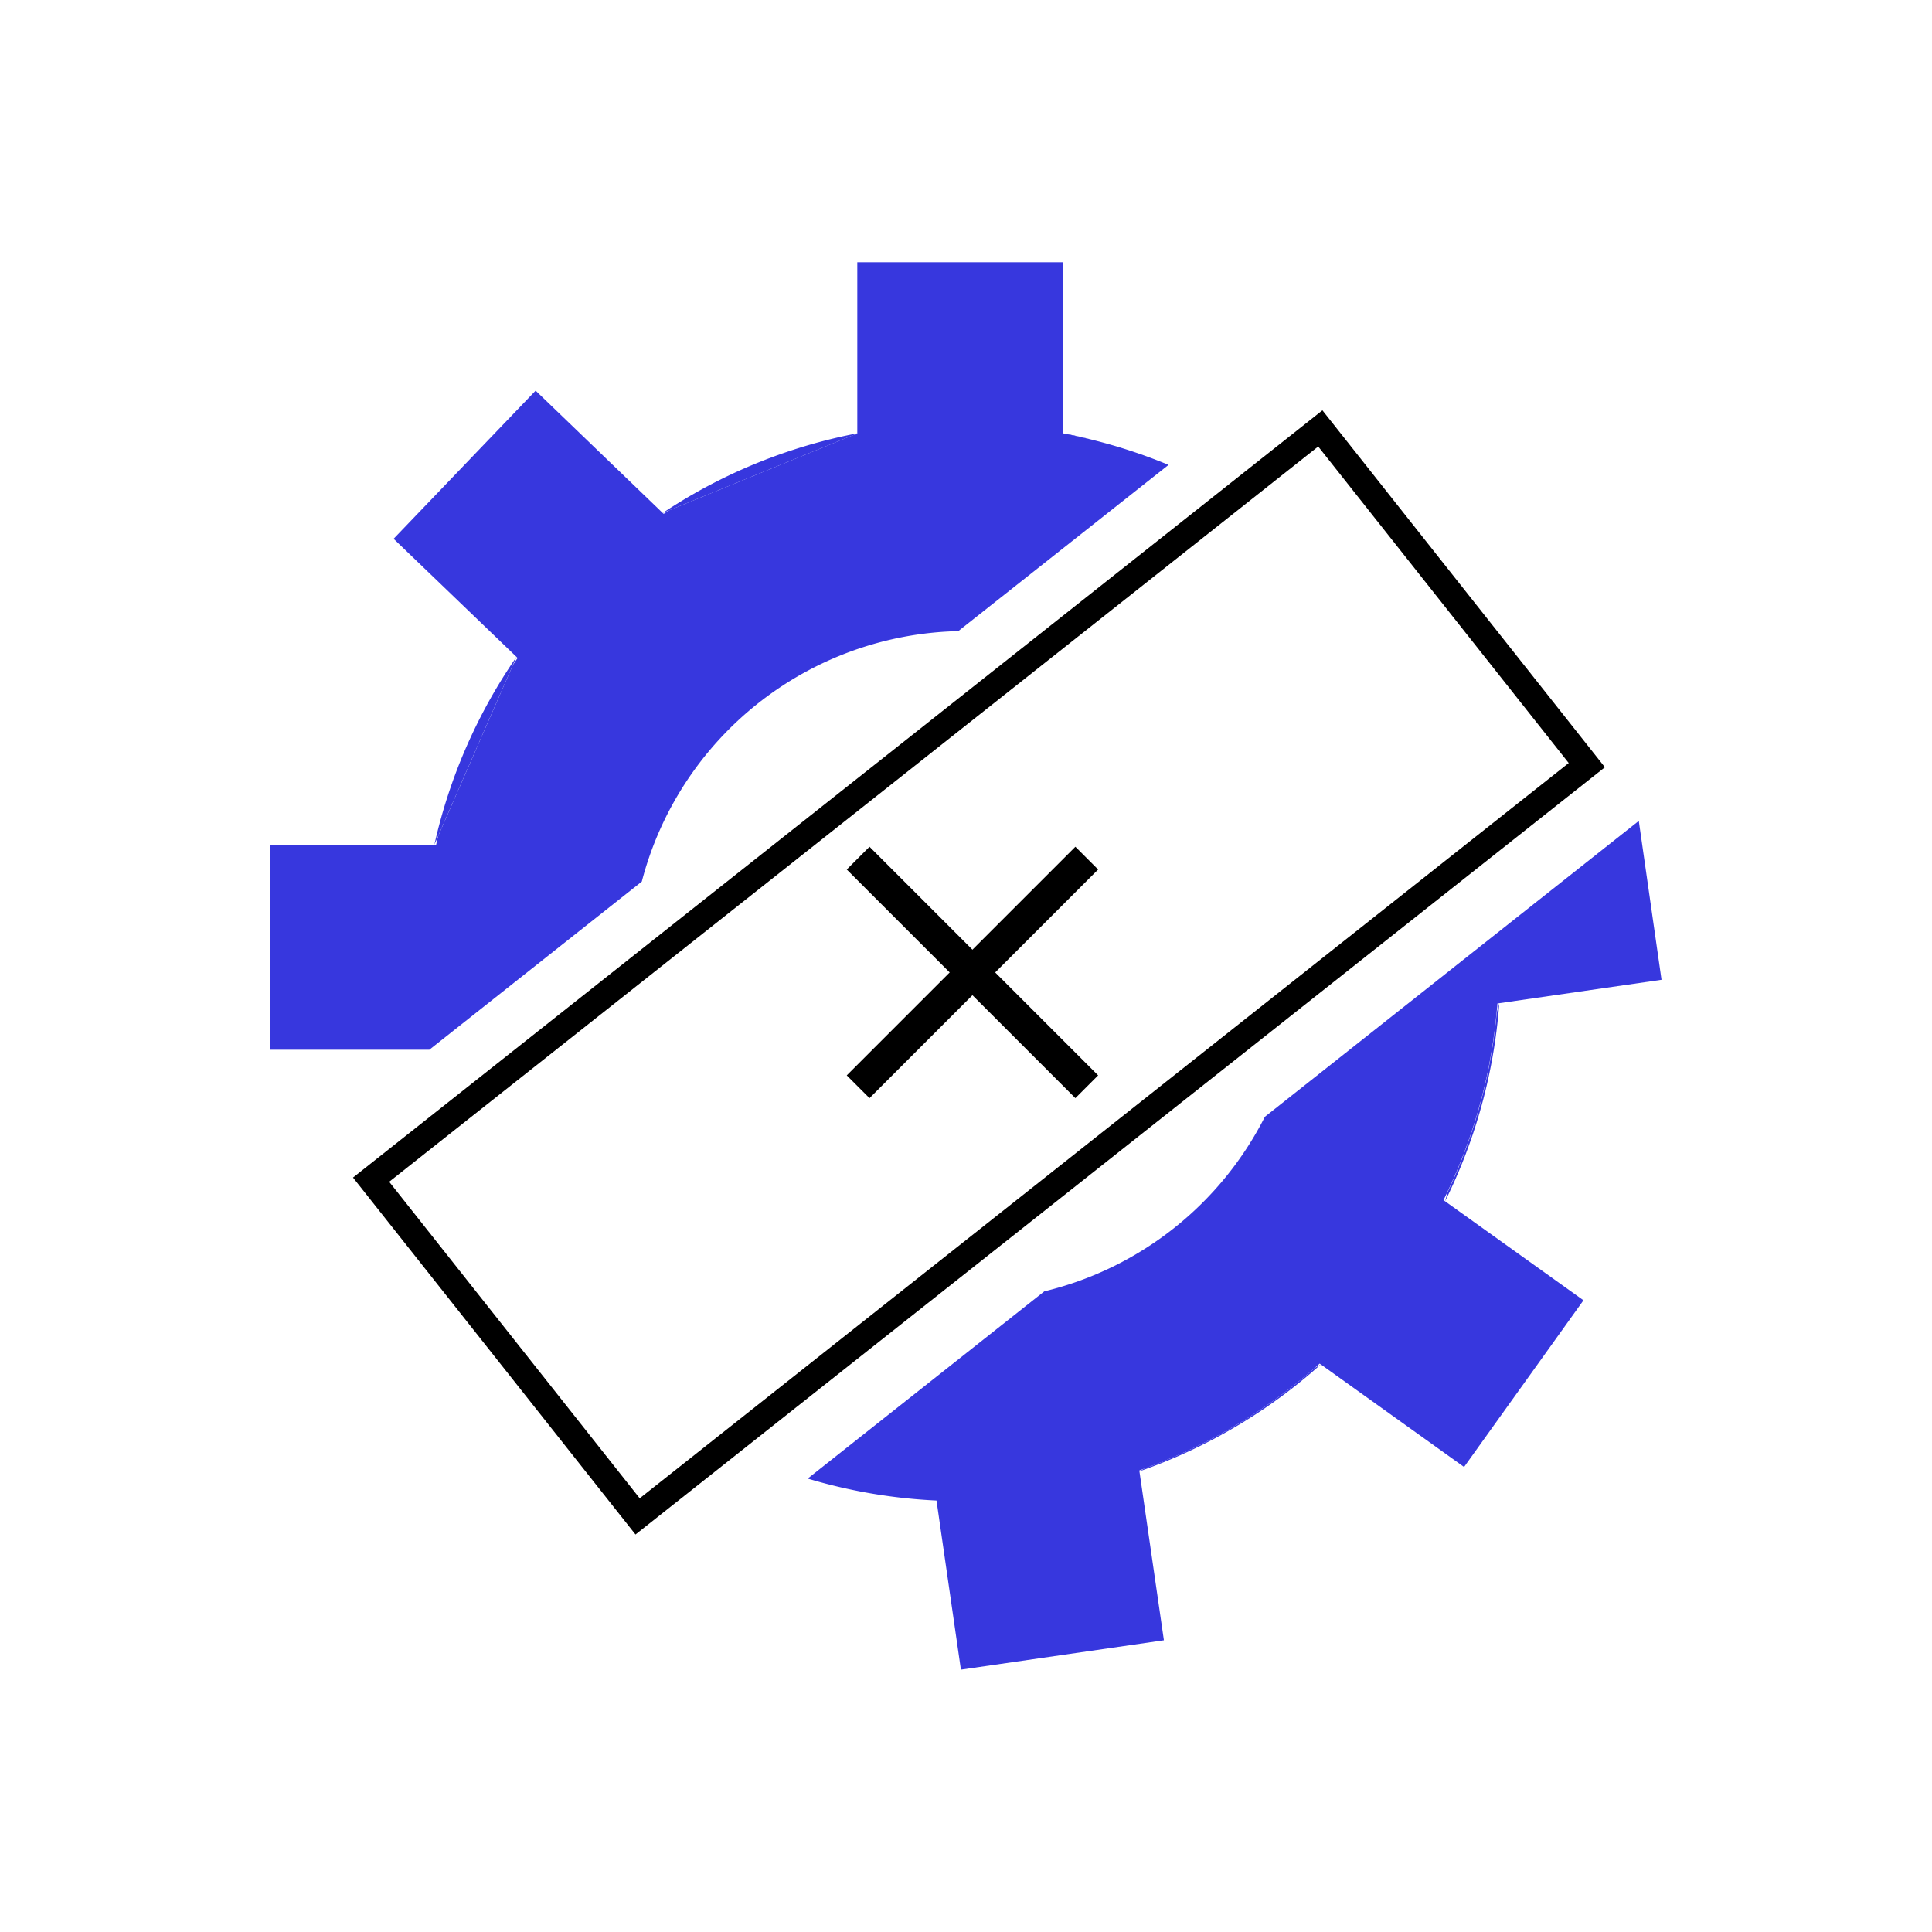
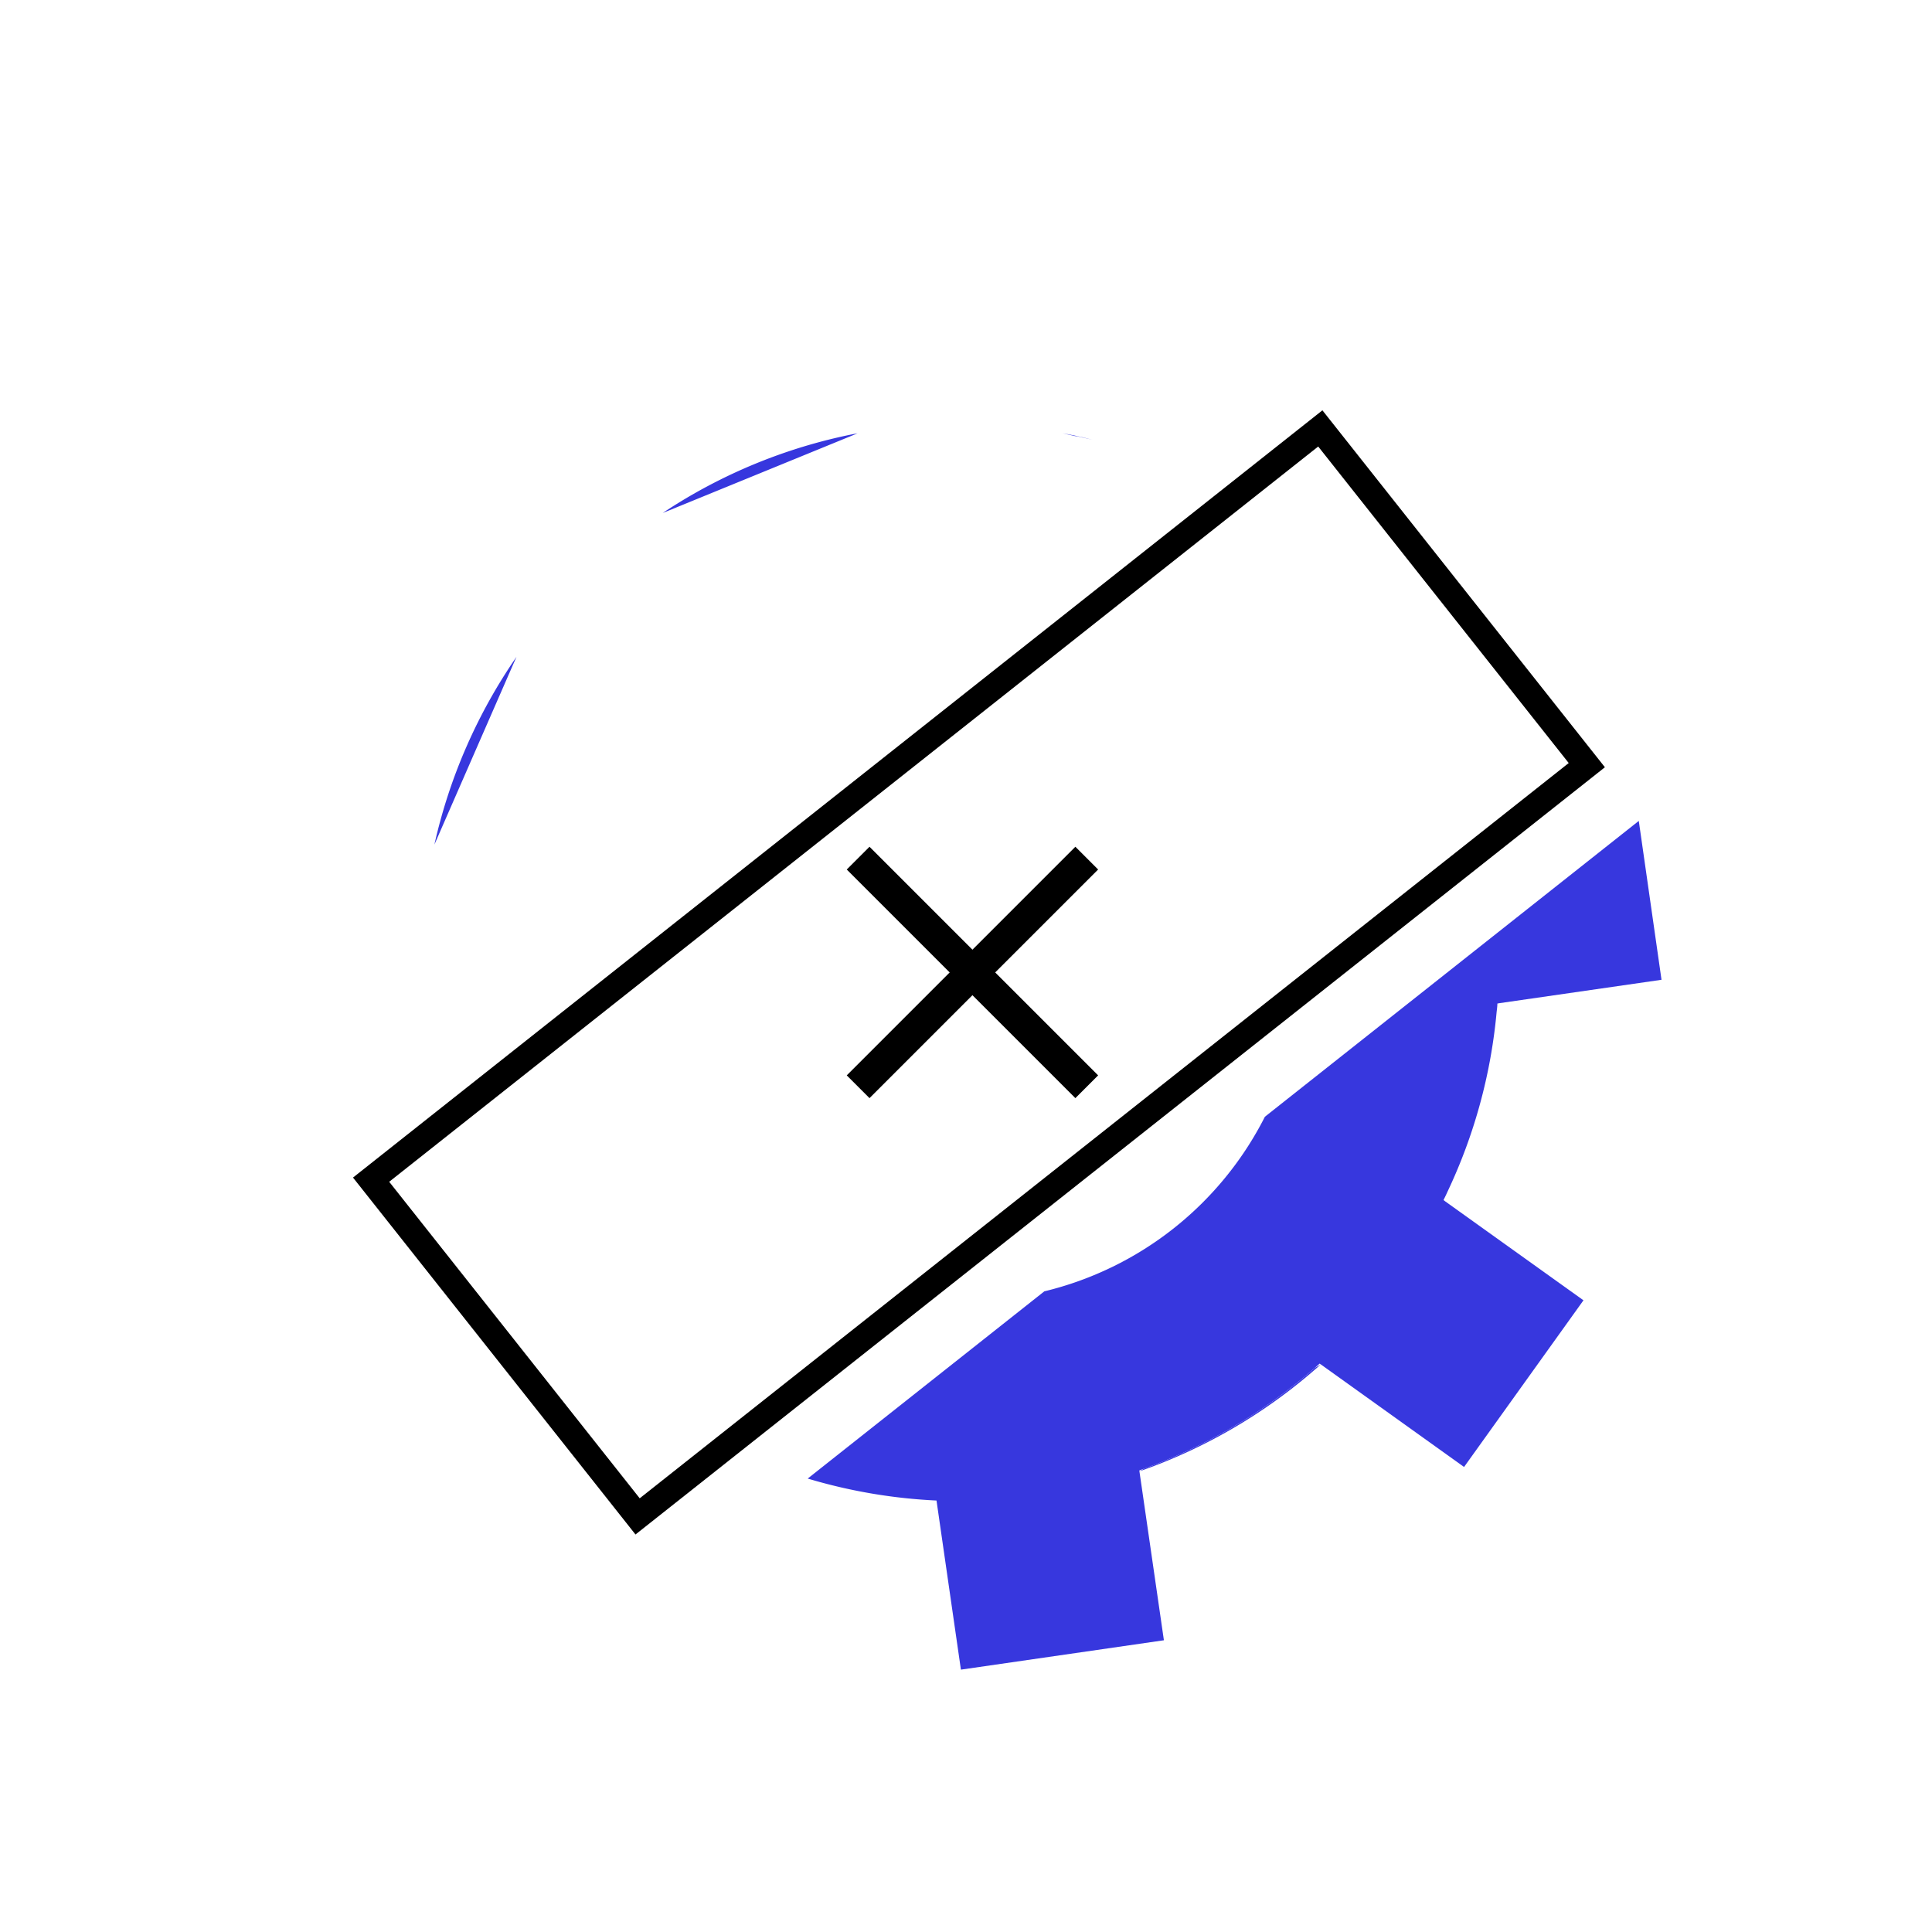
<svg xmlns="http://www.w3.org/2000/svg" id="Layer_1" data-name="Layer 1" viewBox="0 0 300 300">
  <defs>
    <style>.cls-1,.cls-3,.cls-4{fill:none;}.cls-2{fill:#3737de;}.cls-3,.cls-4{stroke:#000;stroke-miterlimit:10;}.cls-3{stroke-width:4px;}.cls-4{stroke-width:5px;}</style>
  </defs>
  <title>05-remake-2 fill</title>
-   <path class="cls-1" d="M196.41,173.45a52.11,52.11,0,0,1-34.25,27.11Z" />
  <path class="cls-1" d="M148.8,98,99.66,136.92A52,52,0,0,1,148.8,98Z" />
  <polygon class="cls-1" points="66.67 163.03 66.6 163.09 66.57 163.03 66.67 163.03" />
  <path class="cls-1" d="M67.72,131.18c.11-.47.21-.94.34-1.41h0l-.62,1.42Z" />
  <path class="cls-1" d="M166.86,67.66,165,67.24v0C165.63,67.39,166.24,67.52,166.86,67.66Z" />
  <path class="cls-1" d="M224.78,185.1c-.19.43-.4.86-.61,1.28l.22.15h0l.4-1.45Z" />
  <path class="cls-1" d="M132.59,67.51c.18-.05.37-.08.56-.12v-.11l-.59.24Z" />
  <path class="cls-1" d="M176.91,228.33l0,.14h0l.69-.4Z" />
-   <path class="cls-2" d="M224.79,185.08l-.4,1.45h0a83,83,0,0,0,8.42-30.75l-.39,1.42v0A82.74,82.74,0,0,1,224.79,185.08Z" />
-   <path class="cls-2" d="M177.64,228.06h0l-.69.4h0a83.15,83.15,0,0,0,28.16-16.61l-.94.56h0A83,83,0,0,1,177.64,228.06Z" />
+   <path class="cls-2" d="M177.64,228.06h0l-.69.4h0a83.15,83.15,0,0,0,28.16-16.61l-.94.56A83,83,0,0,1,177.64,228.06Z" />
  <path class="cls-2" d="M224.39,186.53l21.49,15.38-18.54,25.88-22.25-15.93-.17-.12-.77.68a83,83,0,0,1-26.51,15.64h0l-.71.26,0,.14h0l3.8,26.24-31.52,4.56L145.42,233a83.05,83.05,0,0,1-20-3.41l36.74-29.07a52.11,52.11,0,0,0,34.25-27.11l58.06-45.94L258,152.14l-25.22,3.64-.27.05c0,.45-.07.92-.12,1.37v0a82.74,82.74,0,0,1-7.63,27.86v0c-.19.43-.4.86-.61,1.28Z" />
-   <path class="cls-2" d="M181.45,72.19,148.8,98a52,52,0,0,0-49.14,38.89L66.67,163H42V131.18H67.72c.11-.47.21-.94.34-1.41h0l11.59-26.52v0c.23-.36.48-.72.72-1.07L80.2,102h0L61.12,83.66l22.05-23,19.74,19,.15.13.81-.53,28.69-11.73h0c.18-.05.37-.08.56-.12V40.72H165V67.28c.62.11,1.24.24,1.86.38l.54.12,1.45.33A82.75,82.75,0,0,1,181.45,72.19Z" />
  <path class="cls-2" d="M167.4,67.78l2.22.5c-1.53-.39-3.07-.74-4.62-1l1.86.42Z" />
  <path class="cls-2" d="M66.6,163.09h0s0,0,0-.07Z" />
  <path class="cls-2" d="M67.44,131.18l.62-1.42,11.59-26.52L80.2,102a83.44,83.44,0,0,0-12.76,29.21Z" />
  <path class="cls-2" d="M133.15,67.28h0a82.74,82.74,0,0,0-30.24,12.37l1-.4,28.69-11.73Z" />
  <rect class="cls-3" x="118.66" y="57.01" width="66.68" height="187.97" transform="translate(176.08 -61.9) rotate(51.64)" />
  <line class="cls-4" x1="133.25" y1="133.25" x2="168.75" y2="168.75" />
  <line class="cls-4" x1="133.25" y1="168.75" x2="168.75" y2="133.25" />
</svg>